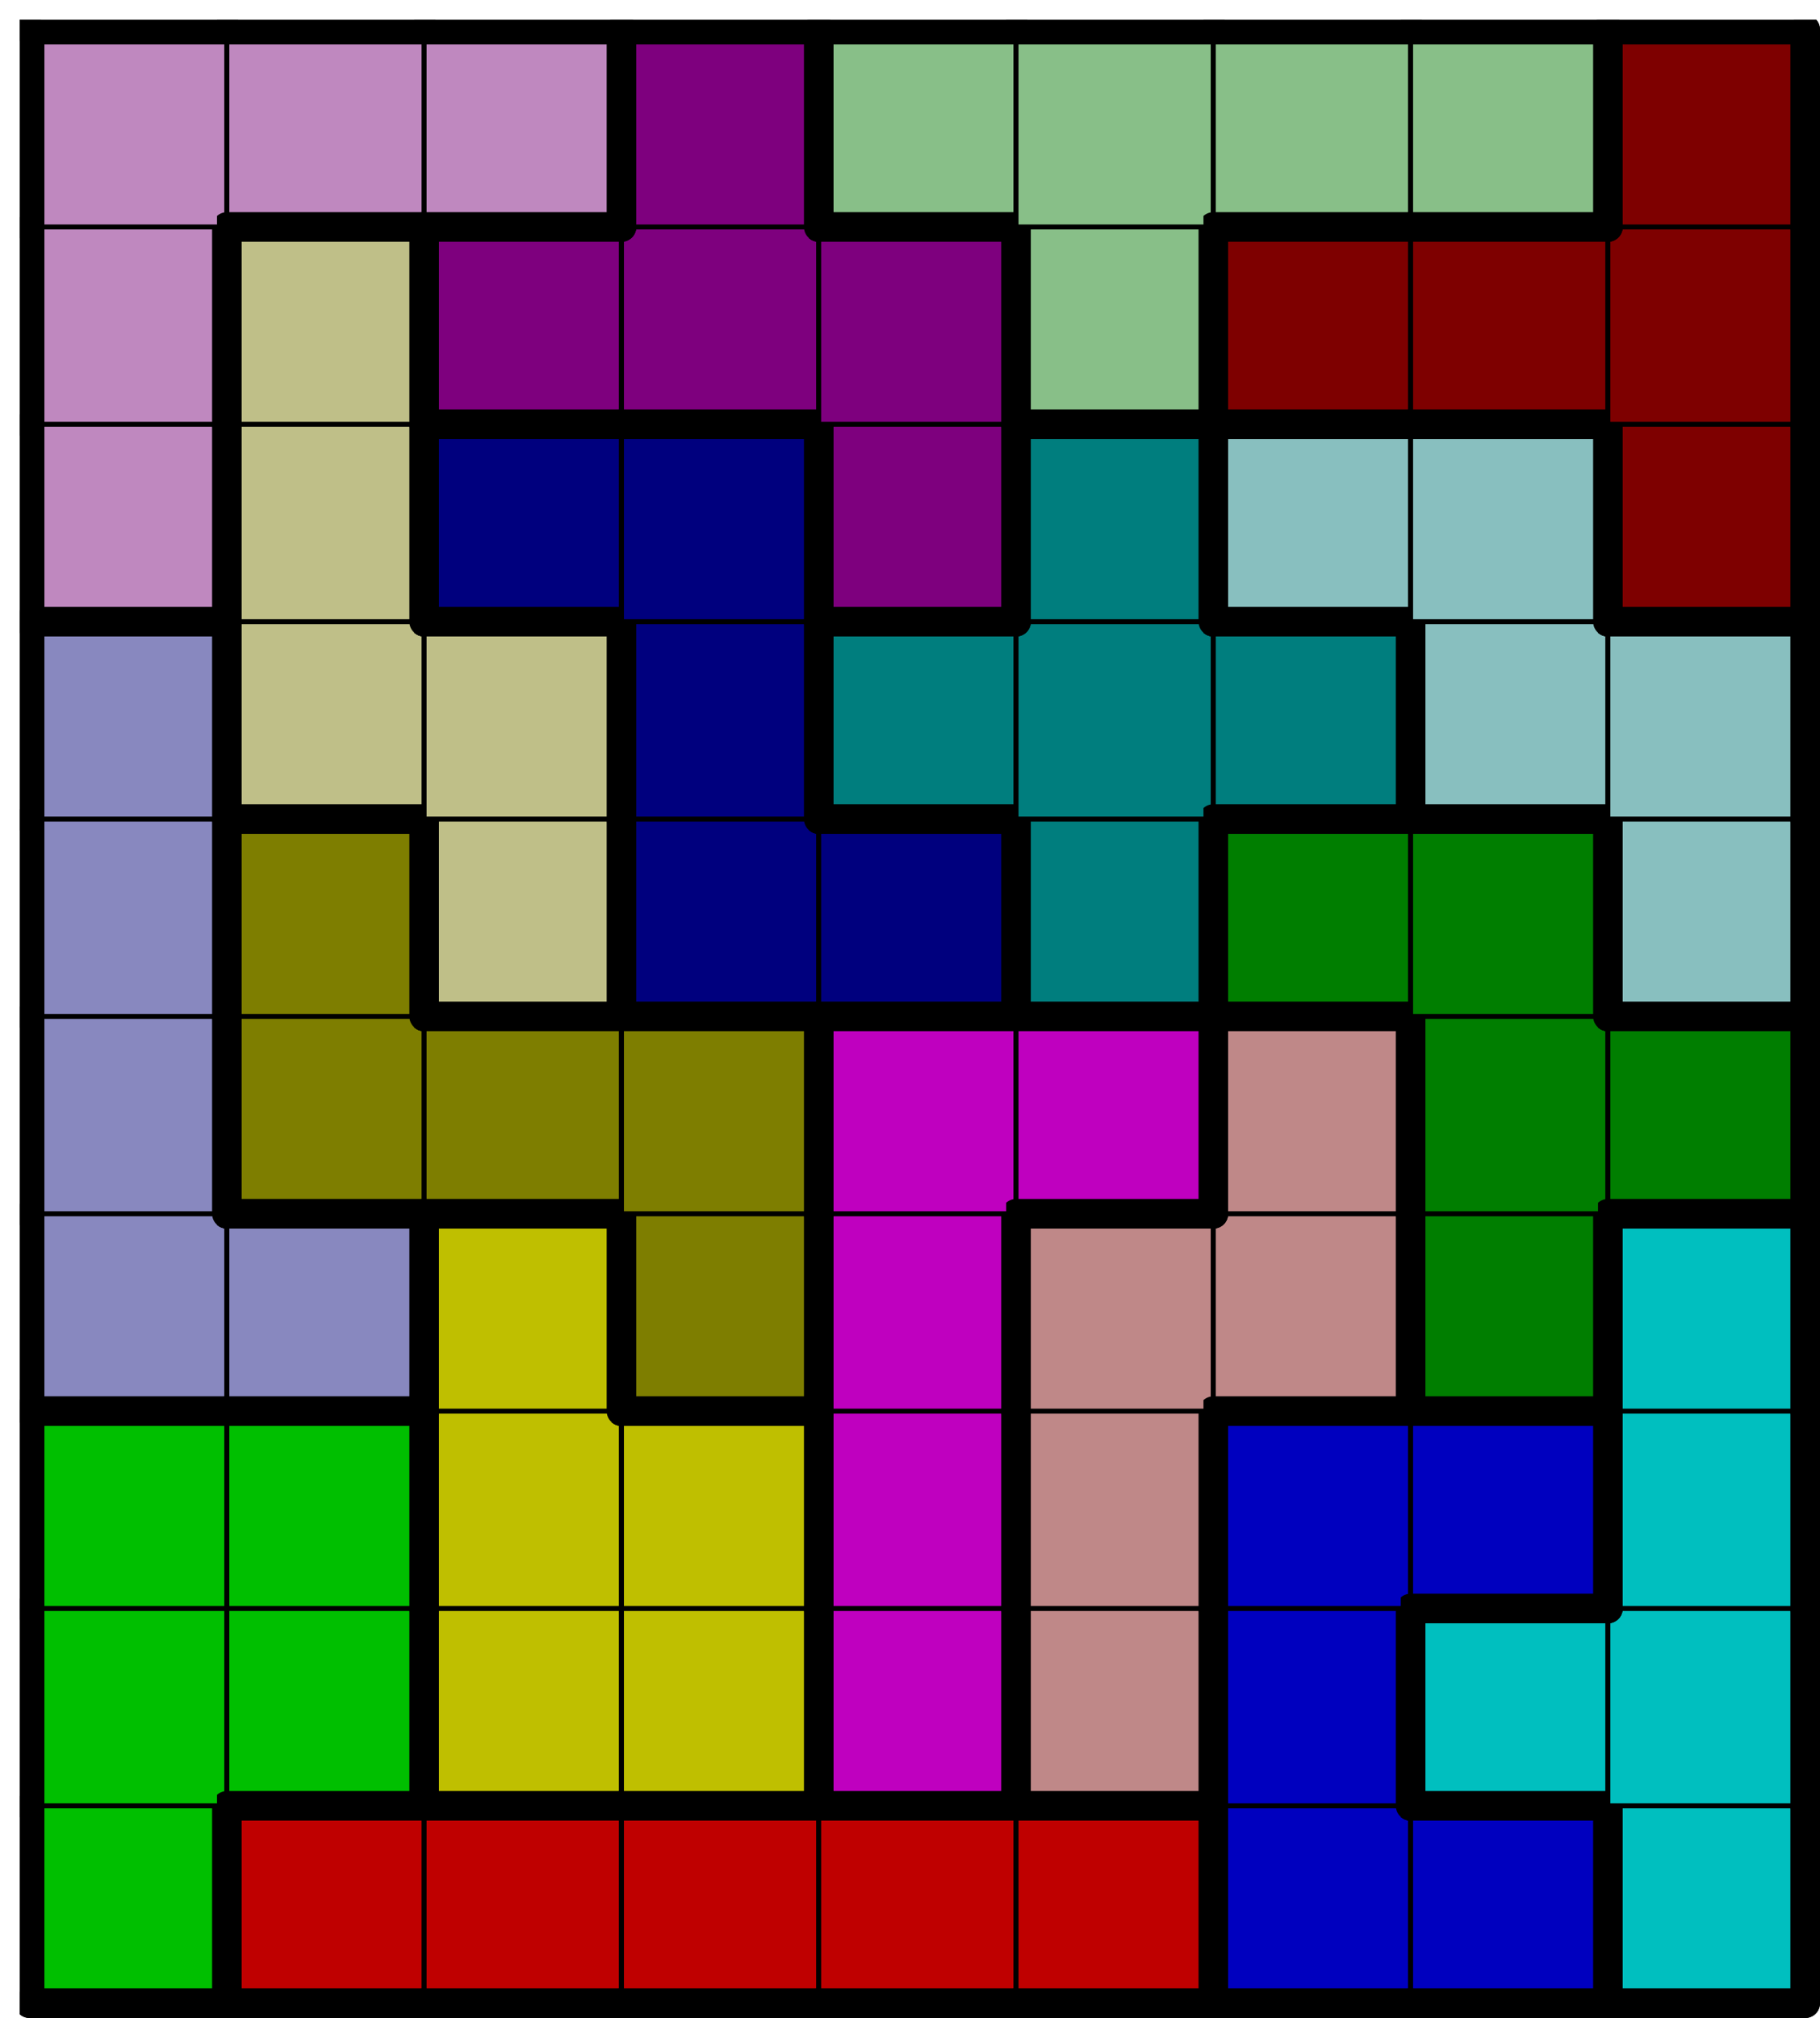
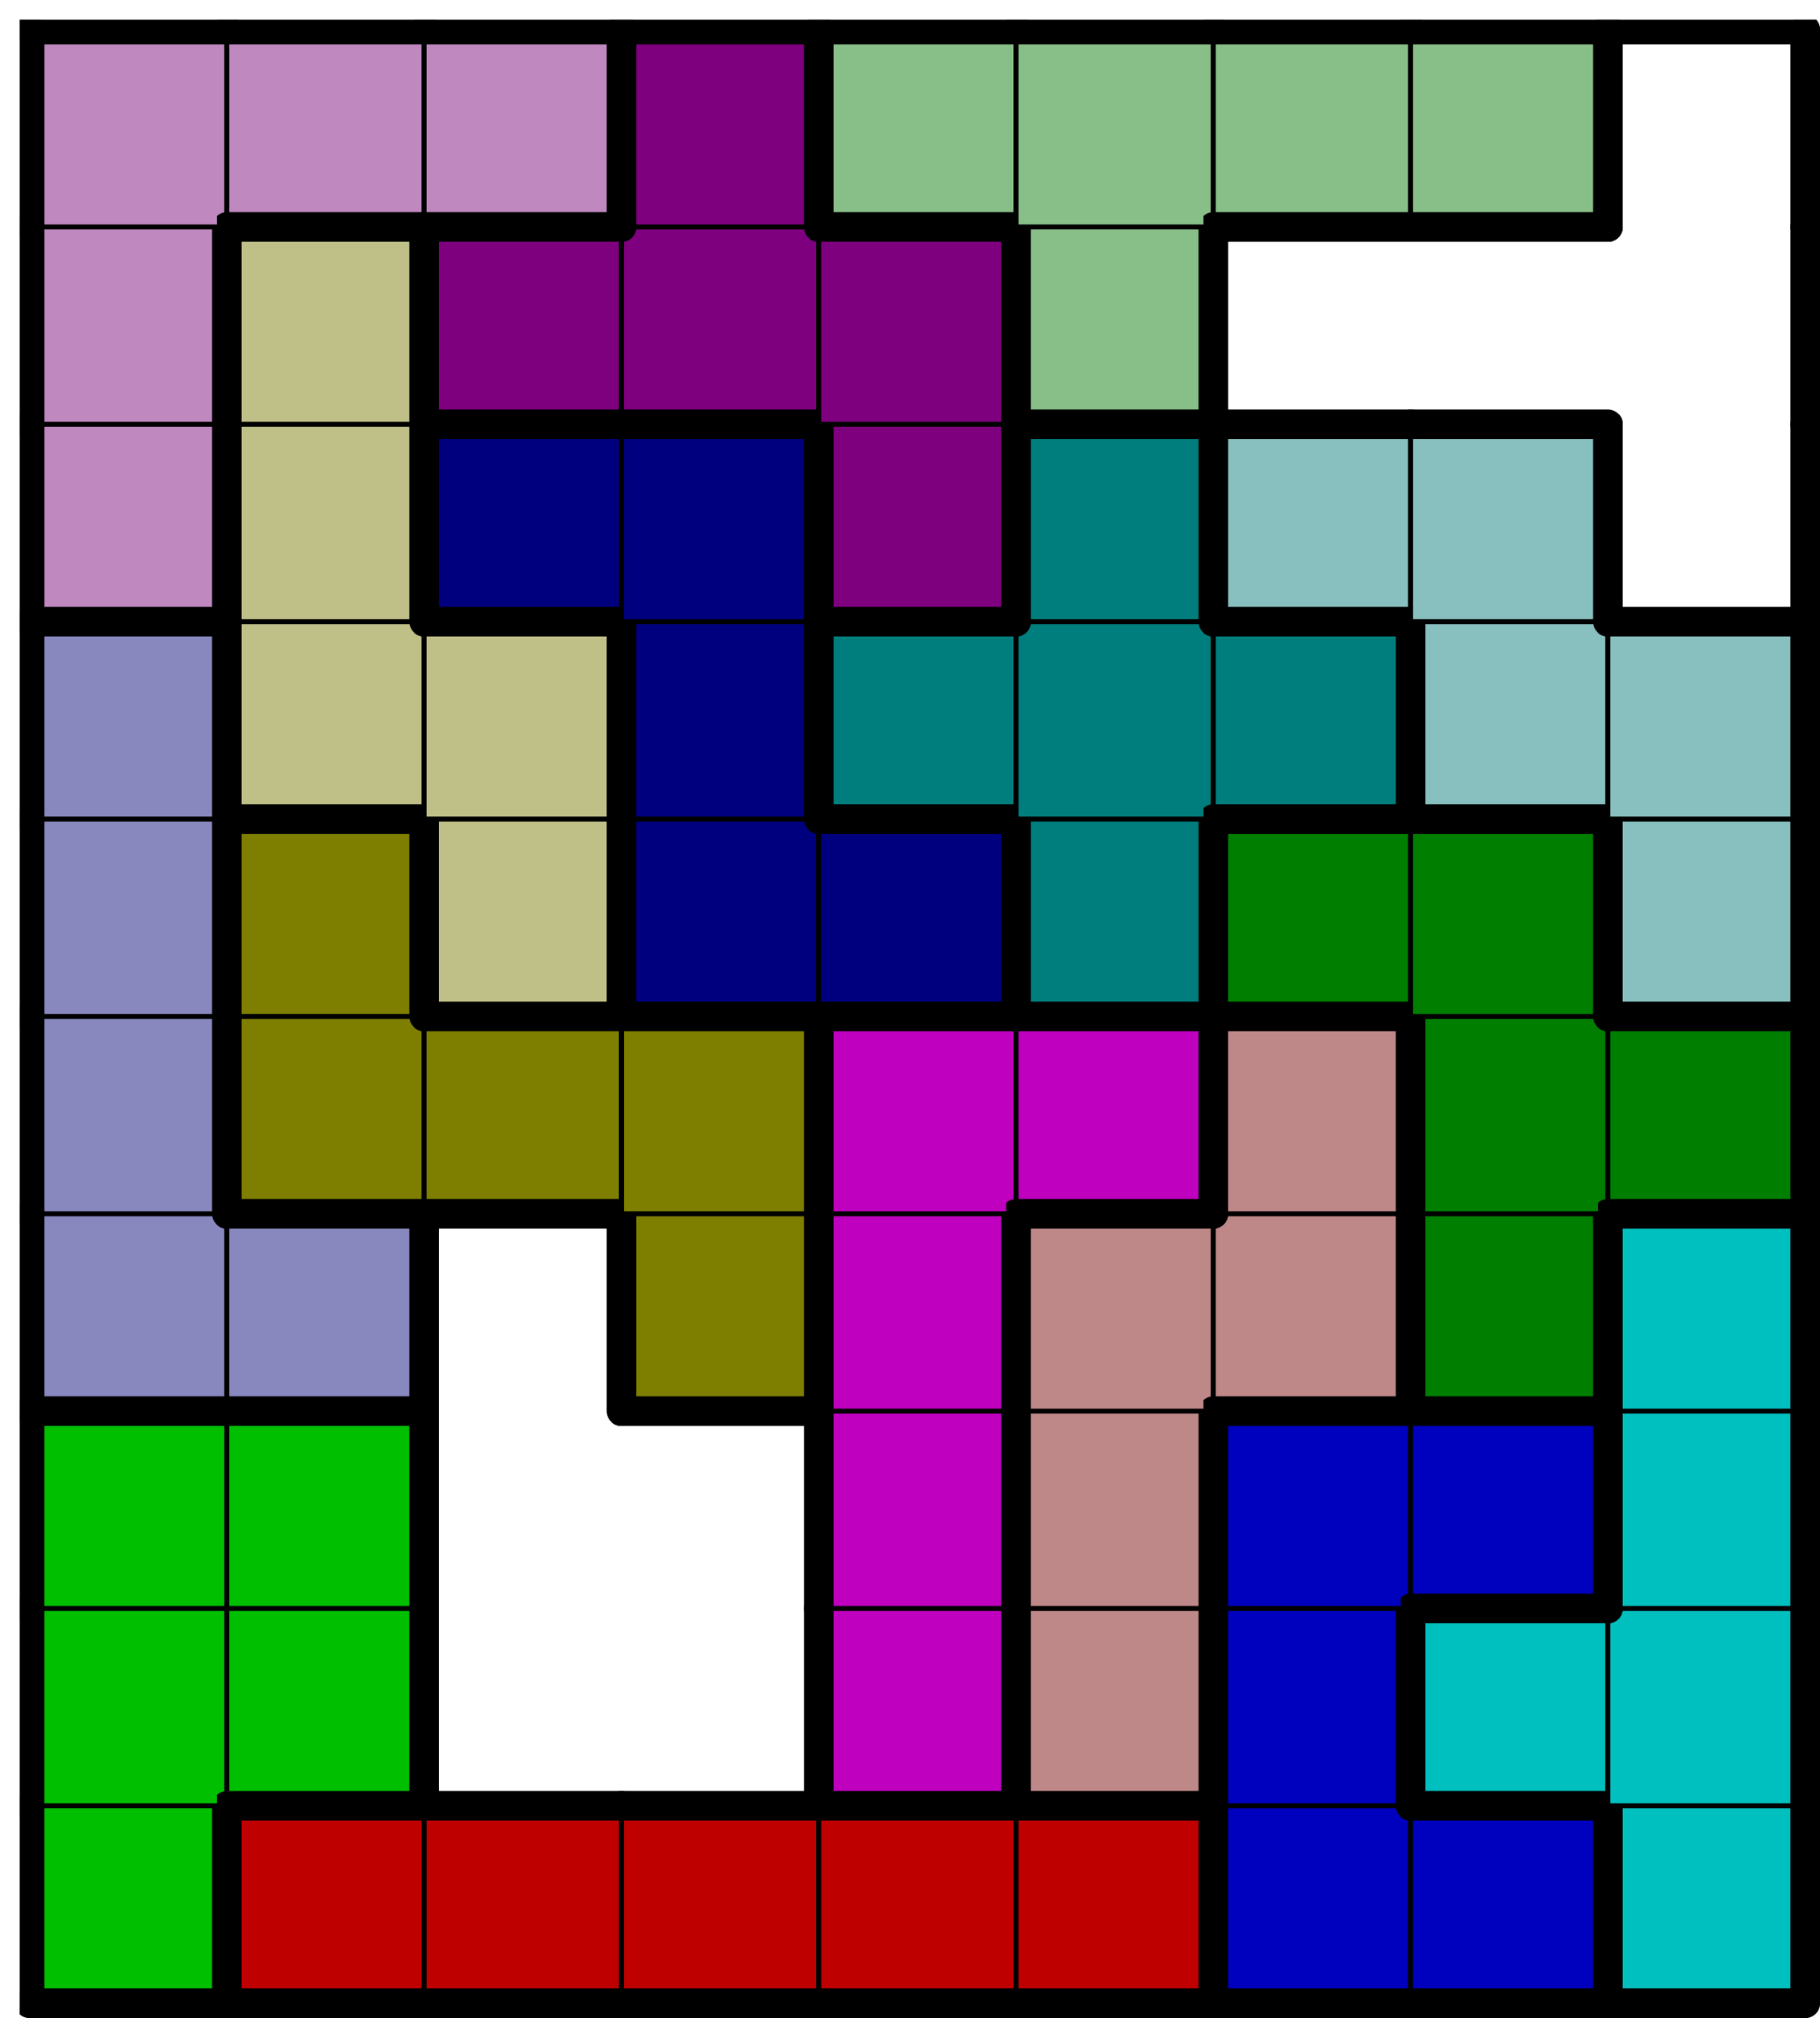
<svg xmlns="http://www.w3.org/2000/svg" xmlns:xlink="http://www.w3.org/1999/xlink" version="1.1" width="369px" height="409px">
  <symbol id="67c52f0b-de35-4e2f-9688-47d862f4ad01box_-2">
    <path d="M21 1 L1 1 L1 21 L21 21 Z" stroke="gray" stroke-width=".5" fill-opacity="0" />
  </symbol>
  <symbol id="67c52f0b-de35-4e2f-9688-47d862f4ad01line_1">
    <line x1="21" y1="1" x2="21" y2="1" style="stroke-linecap:round;stroke:black;stroke-width:3" />
  </symbol>
  <symbol id="67c52f0b-de35-4e2f-9688-47d862f4ad01line_2">
    <line x1="21" y1="1" x2="21" y2="21" style="stroke-linecap:round;stroke:black;stroke-width:3" />
  </symbol>
  <symbol id="67c52f0b-de35-4e2f-9688-47d862f4ad01line_3">
    <line x1="21" y1="21" x2="21" y2="21" style="stroke-linecap:round;stroke:black;stroke-width:3" />
  </symbol>
  <symbol id="67c52f0b-de35-4e2f-9688-47d862f4ad01line_4">
    <line x1="21" y1="21" x2="21" y2="1" style="stroke-linecap:round;stroke:black;stroke-width:3" />
  </symbol>
  <symbol id="67c52f0b-de35-4e2f-9688-47d862f4ad01line_5">
    <line x1="21" y1="1" x2="1" y2="1" style="stroke-linecap:round;stroke:black;stroke-width:3" />
  </symbol>
  <symbol id="67c52f0b-de35-4e2f-9688-47d862f4ad01line_6">
    <line x1="1" y1="1" x2="1" y2="21" style="stroke-linecap:round;stroke:black;stroke-width:3" />
  </symbol>
  <symbol id="67c52f0b-de35-4e2f-9688-47d862f4ad01line_7">
    <line x1="1" y1="21" x2="21" y2="21" style="stroke-linecap:round;stroke:black;stroke-width:3" />
  </symbol>
  <symbol id="67c52f0b-de35-4e2f-9688-47d862f4ad01line_8">
    <line x1="1" y1="1" x2="1" y2="1" style="stroke-linecap:round;stroke:black;stroke-width:3" />
  </symbol>
  <symbol id="67c52f0b-de35-4e2f-9688-47d862f4ad01line_9">
    <line x1="1" y1="1" x2="21" y2="1" style="stroke-linecap:round;stroke:black;stroke-width:3" />
  </symbol>
  <symbol id="67c52f0b-de35-4e2f-9688-47d862f4ad01box_1">
    <path d="M21 1 L1 1 L1 21 L21 21 Z" style="fill:#00BF00;stroke-width:.5;stroke:black" />
  </symbol>
  <symbol id="67c52f0b-de35-4e2f-9688-47d862f4ad01box_0">
    <path d="M21 1 L1 1 L1 21 L21 21 Z" style="fill:#BF0000;stroke-width:.5;stroke:black" />
  </symbol>
  <symbol id="67c52f0b-de35-4e2f-9688-47d862f4ad01box_2">
    <path d="M21 1 L1 1 L1 21 L21 21 Z" style="fill:#0000BF;stroke-width:.5;stroke:black" />
  </symbol>
  <symbol id="67c52f0b-de35-4e2f-9688-47d862f4ad01box_5">
    <path d="M21 1 L1 1 L1 21 L21 21 Z" style="fill:#00BFBF;stroke-width:.5;stroke:black" />
  </symbol>
  <symbol id="67c52f0b-de35-4e2f-9688-47d862f4ad01box_3">
-     <path d="M21 1 L1 1 L1 21 L21 21 Z" style="fill:#BFBF00;stroke-width:.5;stroke:black" />
-   </symbol>
+     </symbol>
  <symbol id="67c52f0b-de35-4e2f-9688-47d862f4ad01box_4">
    <path d="M21 1 L1 1 L1 21 L21 21 Z" style="fill:#BF00BF;stroke-width:.5;stroke:black" />
  </symbol>
  <symbol id="67c52f0b-de35-4e2f-9688-47d862f4ad01box_6">
    <path d="M21 1 L1 1 L1 21 L21 21 Z" style="fill:#BF8888;stroke-width:.5;stroke:black" />
  </symbol>
  <symbol id="67c52f0b-de35-4e2f-9688-47d862f4ad01box_8">
    <path d="M21 1 L1 1 L1 21 L21 21 Z" style="fill:#8888BF;stroke-width:.5;stroke:black" />
  </symbol>
  <symbol id="67c52f0b-de35-4e2f-9688-47d862f4ad01box_15">
    <path d="M21 1 L1 1 L1 21 L21 21 Z" style="fill:#7E7E00;stroke-width:.5;stroke:black" />
  </symbol>
  <symbol id="67c52f0b-de35-4e2f-9688-47d862f4ad01box_13">
    <path d="M21 1 L1 1 L1 21 L21 21 Z" style="fill:#007E00;stroke-width:.5;stroke:black" />
  </symbol>
  <symbol id="67c52f0b-de35-4e2f-9688-47d862f4ad01box_9">
    <path d="M21 1 L1 1 L1 21 L21 21 Z" style="fill:#BFBF88;stroke-width:.5;stroke:black" />
  </symbol>
  <symbol id="67c52f0b-de35-4e2f-9688-47d862f4ad01box_14">
    <path d="M21 1 L1 1 L1 21 L21 21 Z" style="fill:#00007E;stroke-width:.5;stroke:black" />
  </symbol>
  <symbol id="67c52f0b-de35-4e2f-9688-47d862f4ad01box_17">
    <path d="M21 1 L1 1 L1 21 L21 21 Z" style="fill:#007E7E;stroke-width:.5;stroke:black" />
  </symbol>
  <symbol id="67c52f0b-de35-4e2f-9688-47d862f4ad01box_11">
    <path d="M21 1 L1 1 L1 21 L21 21 Z" style="fill:#88BFBF;stroke-width:.5;stroke:black" />
  </symbol>
  <symbol id="67c52f0b-de35-4e2f-9688-47d862f4ad01box_10">
    <path d="M21 1 L1 1 L1 21 L21 21 Z" style="fill:#BF88BF;stroke-width:.5;stroke:black" />
  </symbol>
  <symbol id="67c52f0b-de35-4e2f-9688-47d862f4ad01box_16">
    <path d="M21 1 L1 1 L1 21 L21 21 Z" style="fill:#7E007E;stroke-width:.5;stroke:black" />
  </symbol>
  <symbol id="67c52f0b-de35-4e2f-9688-47d862f4ad01box_12">
-     <path d="M21 1 L1 1 L1 21 L21 21 Z" style="fill:#7E0000;stroke-width:.5;stroke:black" />
-   </symbol>
+     </symbol>
  <symbol id="67c52f0b-de35-4e2f-9688-47d862f4ad01box_7">
    <path d="M21 1 L1 1 L1 21 L21 21 Z" style="fill:#88BF88;stroke-width:.5;stroke:black" />
  </symbol>
  <g transform="scale(2.0) translate(2,2) ">
    <use x="0" y="180" xlink:href="#origin" />
    <use x="0" y="180" xlink:href="#67c52f0b-de35-4e2f-9688-47d862f4ad01box_1" />
    <use x="0" y="180" xlink:href="#67c52f0b-de35-4e2f-9688-47d862f4ad01line_4" />
    <use x="0" y="180" xlink:href="#67c52f0b-de35-4e2f-9688-47d862f4ad01line_6" />
    <use x="0" y="180" xlink:href="#67c52f0b-de35-4e2f-9688-47d862f4ad01line_7" />
    <use x="20" y="180" xlink:href="#67c52f0b-de35-4e2f-9688-47d862f4ad01box_0" />
    <use x="20" y="180" xlink:href="#67c52f0b-de35-4e2f-9688-47d862f4ad01line_5" />
    <use x="20" y="180" xlink:href="#67c52f0b-de35-4e2f-9688-47d862f4ad01line_6" />
    <use x="20" y="180" xlink:href="#67c52f0b-de35-4e2f-9688-47d862f4ad01line_7" />
    <use x="40" y="180" xlink:href="#67c52f0b-de35-4e2f-9688-47d862f4ad01box_0" />
    <use x="40" y="180" xlink:href="#67c52f0b-de35-4e2f-9688-47d862f4ad01line_5" />
    <use x="40" y="180" xlink:href="#67c52f0b-de35-4e2f-9688-47d862f4ad01line_7" />
    <use x="60" y="180" xlink:href="#67c52f0b-de35-4e2f-9688-47d862f4ad01box_0" />
    <use x="60" y="180" xlink:href="#67c52f0b-de35-4e2f-9688-47d862f4ad01line_5" />
    <use x="60" y="180" xlink:href="#67c52f0b-de35-4e2f-9688-47d862f4ad01line_7" />
    <use x="80" y="180" xlink:href="#67c52f0b-de35-4e2f-9688-47d862f4ad01box_0" />
    <use x="80" y="180" xlink:href="#67c52f0b-de35-4e2f-9688-47d862f4ad01line_5" />
    <use x="80" y="180" xlink:href="#67c52f0b-de35-4e2f-9688-47d862f4ad01line_7" />
    <use x="100" y="180" xlink:href="#67c52f0b-de35-4e2f-9688-47d862f4ad01box_0" />
    <use x="100" y="180" xlink:href="#67c52f0b-de35-4e2f-9688-47d862f4ad01line_4" />
    <use x="100" y="180" xlink:href="#67c52f0b-de35-4e2f-9688-47d862f4ad01line_5" />
    <use x="100" y="180" xlink:href="#67c52f0b-de35-4e2f-9688-47d862f4ad01line_7" />
    <use x="120" y="180" xlink:href="#67c52f0b-de35-4e2f-9688-47d862f4ad01box_2" />
    <use x="120" y="180" xlink:href="#67c52f0b-de35-4e2f-9688-47d862f4ad01line_6" />
    <use x="120" y="180" xlink:href="#67c52f0b-de35-4e2f-9688-47d862f4ad01line_7" />
    <use x="140" y="180" xlink:href="#67c52f0b-de35-4e2f-9688-47d862f4ad01box_2" />
    <use x="140" y="180" xlink:href="#67c52f0b-de35-4e2f-9688-47d862f4ad01line_4" />
    <use x="140" y="180" xlink:href="#67c52f0b-de35-4e2f-9688-47d862f4ad01line_5" />
    <use x="140" y="180" xlink:href="#67c52f0b-de35-4e2f-9688-47d862f4ad01line_7" />
    <use x="160" y="180" xlink:href="#67c52f0b-de35-4e2f-9688-47d862f4ad01box_5" />
    <use x="160" y="180" xlink:href="#67c52f0b-de35-4e2f-9688-47d862f4ad01line_4" />
    <use x="160" y="180" xlink:href="#67c52f0b-de35-4e2f-9688-47d862f4ad01line_6" />
    <use x="160" y="180" xlink:href="#67c52f0b-de35-4e2f-9688-47d862f4ad01line_7" />
    <use x="0" y="160" xlink:href="#67c52f0b-de35-4e2f-9688-47d862f4ad01box_1" />
    <use x="0" y="160" xlink:href="#67c52f0b-de35-4e2f-9688-47d862f4ad01line_6" />
    <use x="20" y="160" xlink:href="#67c52f0b-de35-4e2f-9688-47d862f4ad01box_1" />
    <use x="20" y="160" xlink:href="#67c52f0b-de35-4e2f-9688-47d862f4ad01line_4" />
    <use x="20" y="160" xlink:href="#67c52f0b-de35-4e2f-9688-47d862f4ad01line_7" />
    <use x="40" y="160" xlink:href="#67c52f0b-de35-4e2f-9688-47d862f4ad01box_3" />
    <use x="40" y="160" xlink:href="#67c52f0b-de35-4e2f-9688-47d862f4ad01line_6" />
    <use x="40" y="160" xlink:href="#67c52f0b-de35-4e2f-9688-47d862f4ad01line_7" />
    <use x="60" y="160" xlink:href="#67c52f0b-de35-4e2f-9688-47d862f4ad01box_3" />
    <use x="60" y="160" xlink:href="#67c52f0b-de35-4e2f-9688-47d862f4ad01line_4" />
    <use x="60" y="160" xlink:href="#67c52f0b-de35-4e2f-9688-47d862f4ad01line_7" />
    <use x="80" y="160" xlink:href="#67c52f0b-de35-4e2f-9688-47d862f4ad01box_4" />
    <use x="80" y="160" xlink:href="#67c52f0b-de35-4e2f-9688-47d862f4ad01line_4" />
    <use x="80" y="160" xlink:href="#67c52f0b-de35-4e2f-9688-47d862f4ad01line_6" />
    <use x="80" y="160" xlink:href="#67c52f0b-de35-4e2f-9688-47d862f4ad01line_7" />
    <use x="100" y="160" xlink:href="#67c52f0b-de35-4e2f-9688-47d862f4ad01box_6" />
    <use x="100" y="160" xlink:href="#67c52f0b-de35-4e2f-9688-47d862f4ad01line_4" />
    <use x="100" y="160" xlink:href="#67c52f0b-de35-4e2f-9688-47d862f4ad01line_6" />
    <use x="100" y="160" xlink:href="#67c52f0b-de35-4e2f-9688-47d862f4ad01line_7" />
    <use x="120" y="160" xlink:href="#67c52f0b-de35-4e2f-9688-47d862f4ad01box_2" />
    <use x="120" y="160" xlink:href="#67c52f0b-de35-4e2f-9688-47d862f4ad01line_4" />
    <use x="120" y="160" xlink:href="#67c52f0b-de35-4e2f-9688-47d862f4ad01line_6" />
    <use x="140" y="160" xlink:href="#67c52f0b-de35-4e2f-9688-47d862f4ad01box_5" />
    <use x="140" y="160" xlink:href="#67c52f0b-de35-4e2f-9688-47d862f4ad01line_5" />
    <use x="140" y="160" xlink:href="#67c52f0b-de35-4e2f-9688-47d862f4ad01line_6" />
    <use x="140" y="160" xlink:href="#67c52f0b-de35-4e2f-9688-47d862f4ad01line_7" />
    <use x="160" y="160" xlink:href="#67c52f0b-de35-4e2f-9688-47d862f4ad01box_5" />
    <use x="160" y="160" xlink:href="#67c52f0b-de35-4e2f-9688-47d862f4ad01line_4" />
    <use x="0" y="140" xlink:href="#67c52f0b-de35-4e2f-9688-47d862f4ad01box_1" />
    <use x="0" y="140" xlink:href="#67c52f0b-de35-4e2f-9688-47d862f4ad01line_5" />
    <use x="0" y="140" xlink:href="#67c52f0b-de35-4e2f-9688-47d862f4ad01line_6" />
    <use x="20" y="140" xlink:href="#67c52f0b-de35-4e2f-9688-47d862f4ad01box_1" />
    <use x="20" y="140" xlink:href="#67c52f0b-de35-4e2f-9688-47d862f4ad01line_4" />
    <use x="20" y="140" xlink:href="#67c52f0b-de35-4e2f-9688-47d862f4ad01line_5" />
    <use x="40" y="140" xlink:href="#67c52f0b-de35-4e2f-9688-47d862f4ad01box_3" />
    <use x="40" y="140" xlink:href="#67c52f0b-de35-4e2f-9688-47d862f4ad01line_6" />
    <use x="60" y="140" xlink:href="#67c52f0b-de35-4e2f-9688-47d862f4ad01box_3" />
    <use x="60" y="140" xlink:href="#67c52f0b-de35-4e2f-9688-47d862f4ad01line_4" />
    <use x="60" y="140" xlink:href="#67c52f0b-de35-4e2f-9688-47d862f4ad01line_5" />
    <use x="80" y="140" xlink:href="#67c52f0b-de35-4e2f-9688-47d862f4ad01box_4" />
    <use x="80" y="140" xlink:href="#67c52f0b-de35-4e2f-9688-47d862f4ad01line_4" />
    <use x="80" y="140" xlink:href="#67c52f0b-de35-4e2f-9688-47d862f4ad01line_6" />
    <use x="100" y="140" xlink:href="#67c52f0b-de35-4e2f-9688-47d862f4ad01box_6" />
    <use x="100" y="140" xlink:href="#67c52f0b-de35-4e2f-9688-47d862f4ad01line_4" />
    <use x="100" y="140" xlink:href="#67c52f0b-de35-4e2f-9688-47d862f4ad01line_6" />
    <use x="120" y="140" xlink:href="#67c52f0b-de35-4e2f-9688-47d862f4ad01box_2" />
    <use x="120" y="140" xlink:href="#67c52f0b-de35-4e2f-9688-47d862f4ad01line_5" />
    <use x="120" y="140" xlink:href="#67c52f0b-de35-4e2f-9688-47d862f4ad01line_6" />
    <use x="140" y="140" xlink:href="#67c52f0b-de35-4e2f-9688-47d862f4ad01box_2" />
    <use x="140" y="140" xlink:href="#67c52f0b-de35-4e2f-9688-47d862f4ad01line_4" />
    <use x="140" y="140" xlink:href="#67c52f0b-de35-4e2f-9688-47d862f4ad01line_5" />
    <use x="140" y="140" xlink:href="#67c52f0b-de35-4e2f-9688-47d862f4ad01line_7" />
    <use x="160" y="140" xlink:href="#67c52f0b-de35-4e2f-9688-47d862f4ad01box_5" />
    <use x="160" y="140" xlink:href="#67c52f0b-de35-4e2f-9688-47d862f4ad01line_4" />
    <use x="160" y="140" xlink:href="#67c52f0b-de35-4e2f-9688-47d862f4ad01line_6" />
    <use x="0" y="120" xlink:href="#67c52f0b-de35-4e2f-9688-47d862f4ad01box_8" />
    <use x="0" y="120" xlink:href="#67c52f0b-de35-4e2f-9688-47d862f4ad01line_6" />
    <use x="0" y="120" xlink:href="#67c52f0b-de35-4e2f-9688-47d862f4ad01line_7" />
    <use x="20" y="120" xlink:href="#67c52f0b-de35-4e2f-9688-47d862f4ad01box_8" />
    <use x="20" y="120" xlink:href="#67c52f0b-de35-4e2f-9688-47d862f4ad01line_4" />
    <use x="20" y="120" xlink:href="#67c52f0b-de35-4e2f-9688-47d862f4ad01line_5" />
    <use x="20" y="120" xlink:href="#67c52f0b-de35-4e2f-9688-47d862f4ad01line_7" />
    <use x="40" y="120" xlink:href="#67c52f0b-de35-4e2f-9688-47d862f4ad01box_3" />
    <use x="40" y="120" xlink:href="#67c52f0b-de35-4e2f-9688-47d862f4ad01line_4" />
    <use x="40" y="120" xlink:href="#67c52f0b-de35-4e2f-9688-47d862f4ad01line_5" />
    <use x="40" y="120" xlink:href="#67c52f0b-de35-4e2f-9688-47d862f4ad01line_6" />
    <use x="60" y="120" xlink:href="#67c52f0b-de35-4e2f-9688-47d862f4ad01box_15" />
    <use x="60" y="120" xlink:href="#67c52f0b-de35-4e2f-9688-47d862f4ad01line_4" />
    <use x="60" y="120" xlink:href="#67c52f0b-de35-4e2f-9688-47d862f4ad01line_6" />
    <use x="60" y="120" xlink:href="#67c52f0b-de35-4e2f-9688-47d862f4ad01line_7" />
    <use x="80" y="120" xlink:href="#67c52f0b-de35-4e2f-9688-47d862f4ad01box_4" />
    <use x="80" y="120" xlink:href="#67c52f0b-de35-4e2f-9688-47d862f4ad01line_4" />
    <use x="80" y="120" xlink:href="#67c52f0b-de35-4e2f-9688-47d862f4ad01line_6" />
    <use x="100" y="120" xlink:href="#67c52f0b-de35-4e2f-9688-47d862f4ad01box_6" />
    <use x="100" y="120" xlink:href="#67c52f0b-de35-4e2f-9688-47d862f4ad01line_5" />
    <use x="100" y="120" xlink:href="#67c52f0b-de35-4e2f-9688-47d862f4ad01line_6" />
    <use x="120" y="120" xlink:href="#67c52f0b-de35-4e2f-9688-47d862f4ad01box_6" />
    <use x="120" y="120" xlink:href="#67c52f0b-de35-4e2f-9688-47d862f4ad01line_4" />
    <use x="120" y="120" xlink:href="#67c52f0b-de35-4e2f-9688-47d862f4ad01line_7" />
    <use x="140" y="120" xlink:href="#67c52f0b-de35-4e2f-9688-47d862f4ad01box_13" />
    <use x="140" y="120" xlink:href="#67c52f0b-de35-4e2f-9688-47d862f4ad01line_4" />
    <use x="140" y="120" xlink:href="#67c52f0b-de35-4e2f-9688-47d862f4ad01line_6" />
    <use x="140" y="120" xlink:href="#67c52f0b-de35-4e2f-9688-47d862f4ad01line_7" />
    <use x="160" y="120" xlink:href="#67c52f0b-de35-4e2f-9688-47d862f4ad01box_5" />
    <use x="160" y="120" xlink:href="#67c52f0b-de35-4e2f-9688-47d862f4ad01line_4" />
    <use x="160" y="120" xlink:href="#67c52f0b-de35-4e2f-9688-47d862f4ad01line_5" />
    <use x="160" y="120" xlink:href="#67c52f0b-de35-4e2f-9688-47d862f4ad01line_6" />
    <use x="0" y="100" xlink:href="#67c52f0b-de35-4e2f-9688-47d862f4ad01box_8" />
    <use x="0" y="100" xlink:href="#67c52f0b-de35-4e2f-9688-47d862f4ad01line_4" />
    <use x="0" y="100" xlink:href="#67c52f0b-de35-4e2f-9688-47d862f4ad01line_6" />
    <use x="20" y="100" xlink:href="#67c52f0b-de35-4e2f-9688-47d862f4ad01box_15" />
    <use x="20" y="100" xlink:href="#67c52f0b-de35-4e2f-9688-47d862f4ad01line_6" />
    <use x="20" y="100" xlink:href="#67c52f0b-de35-4e2f-9688-47d862f4ad01line_7" />
    <use x="40" y="100" xlink:href="#67c52f0b-de35-4e2f-9688-47d862f4ad01box_15" />
    <use x="40" y="100" xlink:href="#67c52f0b-de35-4e2f-9688-47d862f4ad01line_5" />
    <use x="40" y="100" xlink:href="#67c52f0b-de35-4e2f-9688-47d862f4ad01line_7" />
    <use x="60" y="100" xlink:href="#67c52f0b-de35-4e2f-9688-47d862f4ad01box_15" />
    <use x="60" y="100" xlink:href="#67c52f0b-de35-4e2f-9688-47d862f4ad01line_4" />
    <use x="60" y="100" xlink:href="#67c52f0b-de35-4e2f-9688-47d862f4ad01line_5" />
    <use x="80" y="100" xlink:href="#67c52f0b-de35-4e2f-9688-47d862f4ad01box_4" />
    <use x="80" y="100" xlink:href="#67c52f0b-de35-4e2f-9688-47d862f4ad01line_5" />
    <use x="80" y="100" xlink:href="#67c52f0b-de35-4e2f-9688-47d862f4ad01line_6" />
    <use x="100" y="100" xlink:href="#67c52f0b-de35-4e2f-9688-47d862f4ad01box_4" />
    <use x="100" y="100" xlink:href="#67c52f0b-de35-4e2f-9688-47d862f4ad01line_4" />
    <use x="100" y="100" xlink:href="#67c52f0b-de35-4e2f-9688-47d862f4ad01line_5" />
    <use x="100" y="100" xlink:href="#67c52f0b-de35-4e2f-9688-47d862f4ad01line_7" />
    <use x="120" y="100" xlink:href="#67c52f0b-de35-4e2f-9688-47d862f4ad01box_6" />
    <use x="120" y="100" xlink:href="#67c52f0b-de35-4e2f-9688-47d862f4ad01line_4" />
    <use x="120" y="100" xlink:href="#67c52f0b-de35-4e2f-9688-47d862f4ad01line_5" />
    <use x="120" y="100" xlink:href="#67c52f0b-de35-4e2f-9688-47d862f4ad01line_6" />
    <use x="140" y="100" xlink:href="#67c52f0b-de35-4e2f-9688-47d862f4ad01box_13" />
    <use x="140" y="100" xlink:href="#67c52f0b-de35-4e2f-9688-47d862f4ad01line_6" />
    <use x="160" y="100" xlink:href="#67c52f0b-de35-4e2f-9688-47d862f4ad01box_13" />
    <use x="160" y="100" xlink:href="#67c52f0b-de35-4e2f-9688-47d862f4ad01line_4" />
    <use x="160" y="100" xlink:href="#67c52f0b-de35-4e2f-9688-47d862f4ad01line_5" />
    <use x="160" y="100" xlink:href="#67c52f0b-de35-4e2f-9688-47d862f4ad01line_7" />
    <use x="0" y="80" xlink:href="#67c52f0b-de35-4e2f-9688-47d862f4ad01box_8" />
    <use x="0" y="80" xlink:href="#67c52f0b-de35-4e2f-9688-47d862f4ad01line_4" />
    <use x="0" y="80" xlink:href="#67c52f0b-de35-4e2f-9688-47d862f4ad01line_6" />
    <use x="20" y="80" xlink:href="#67c52f0b-de35-4e2f-9688-47d862f4ad01box_15" />
    <use x="20" y="80" xlink:href="#67c52f0b-de35-4e2f-9688-47d862f4ad01line_4" />
    <use x="20" y="80" xlink:href="#67c52f0b-de35-4e2f-9688-47d862f4ad01line_5" />
    <use x="20" y="80" xlink:href="#67c52f0b-de35-4e2f-9688-47d862f4ad01line_6" />
    <use x="40" y="80" xlink:href="#67c52f0b-de35-4e2f-9688-47d862f4ad01box_9" />
    <use x="40" y="80" xlink:href="#67c52f0b-de35-4e2f-9688-47d862f4ad01line_4" />
    <use x="40" y="80" xlink:href="#67c52f0b-de35-4e2f-9688-47d862f4ad01line_6" />
    <use x="40" y="80" xlink:href="#67c52f0b-de35-4e2f-9688-47d862f4ad01line_7" />
    <use x="60" y="80" xlink:href="#67c52f0b-de35-4e2f-9688-47d862f4ad01box_14" />
    <use x="60" y="80" xlink:href="#67c52f0b-de35-4e2f-9688-47d862f4ad01line_6" />
    <use x="60" y="80" xlink:href="#67c52f0b-de35-4e2f-9688-47d862f4ad01line_7" />
    <use x="80" y="80" xlink:href="#67c52f0b-de35-4e2f-9688-47d862f4ad01box_14" />
    <use x="80" y="80" xlink:href="#67c52f0b-de35-4e2f-9688-47d862f4ad01line_4" />
    <use x="80" y="80" xlink:href="#67c52f0b-de35-4e2f-9688-47d862f4ad01line_5" />
    <use x="80" y="80" xlink:href="#67c52f0b-de35-4e2f-9688-47d862f4ad01line_7" />
    <use x="100" y="80" xlink:href="#67c52f0b-de35-4e2f-9688-47d862f4ad01box_17" />
    <use x="100" y="80" xlink:href="#67c52f0b-de35-4e2f-9688-47d862f4ad01line_4" />
    <use x="100" y="80" xlink:href="#67c52f0b-de35-4e2f-9688-47d862f4ad01line_6" />
    <use x="100" y="80" xlink:href="#67c52f0b-de35-4e2f-9688-47d862f4ad01line_7" />
    <use x="120" y="80" xlink:href="#67c52f0b-de35-4e2f-9688-47d862f4ad01box_13" />
    <use x="120" y="80" xlink:href="#67c52f0b-de35-4e2f-9688-47d862f4ad01line_5" />
    <use x="120" y="80" xlink:href="#67c52f0b-de35-4e2f-9688-47d862f4ad01line_6" />
    <use x="120" y="80" xlink:href="#67c52f0b-de35-4e2f-9688-47d862f4ad01line_7" />
    <use x="140" y="80" xlink:href="#67c52f0b-de35-4e2f-9688-47d862f4ad01box_13" />
    <use x="140" y="80" xlink:href="#67c52f0b-de35-4e2f-9688-47d862f4ad01line_4" />
    <use x="140" y="80" xlink:href="#67c52f0b-de35-4e2f-9688-47d862f4ad01line_5" />
    <use x="160" y="80" xlink:href="#67c52f0b-de35-4e2f-9688-47d862f4ad01box_11" />
    <use x="160" y="80" xlink:href="#67c52f0b-de35-4e2f-9688-47d862f4ad01line_4" />
    <use x="160" y="80" xlink:href="#67c52f0b-de35-4e2f-9688-47d862f4ad01line_6" />
    <use x="160" y="80" xlink:href="#67c52f0b-de35-4e2f-9688-47d862f4ad01line_7" />
    <use x="0" y="60" xlink:href="#67c52f0b-de35-4e2f-9688-47d862f4ad01box_8" />
    <use x="0" y="60" xlink:href="#67c52f0b-de35-4e2f-9688-47d862f4ad01line_4" />
    <use x="0" y="60" xlink:href="#67c52f0b-de35-4e2f-9688-47d862f4ad01line_5" />
    <use x="0" y="60" xlink:href="#67c52f0b-de35-4e2f-9688-47d862f4ad01line_6" />
    <use x="20" y="60" xlink:href="#67c52f0b-de35-4e2f-9688-47d862f4ad01box_9" />
    <use x="20" y="60" xlink:href="#67c52f0b-de35-4e2f-9688-47d862f4ad01line_6" />
    <use x="20" y="60" xlink:href="#67c52f0b-de35-4e2f-9688-47d862f4ad01line_7" />
    <use x="40" y="60" xlink:href="#67c52f0b-de35-4e2f-9688-47d862f4ad01box_9" />
    <use x="40" y="60" xlink:href="#67c52f0b-de35-4e2f-9688-47d862f4ad01line_4" />
    <use x="40" y="60" xlink:href="#67c52f0b-de35-4e2f-9688-47d862f4ad01line_5" />
    <use x="60" y="60" xlink:href="#67c52f0b-de35-4e2f-9688-47d862f4ad01box_14" />
    <use x="60" y="60" xlink:href="#67c52f0b-de35-4e2f-9688-47d862f4ad01line_4" />
    <use x="60" y="60" xlink:href="#67c52f0b-de35-4e2f-9688-47d862f4ad01line_6" />
    <use x="80" y="60" xlink:href="#67c52f0b-de35-4e2f-9688-47d862f4ad01box_17" />
    <use x="80" y="60" xlink:href="#67c52f0b-de35-4e2f-9688-47d862f4ad01line_5" />
    <use x="80" y="60" xlink:href="#67c52f0b-de35-4e2f-9688-47d862f4ad01line_6" />
    <use x="80" y="60" xlink:href="#67c52f0b-de35-4e2f-9688-47d862f4ad01line_7" />
    <use x="100" y="60" xlink:href="#67c52f0b-de35-4e2f-9688-47d862f4ad01box_17" />
    <use x="120" y="60" xlink:href="#67c52f0b-de35-4e2f-9688-47d862f4ad01box_17" />
    <use x="120" y="60" xlink:href="#67c52f0b-de35-4e2f-9688-47d862f4ad01line_4" />
    <use x="120" y="60" xlink:href="#67c52f0b-de35-4e2f-9688-47d862f4ad01line_5" />
    <use x="120" y="60" xlink:href="#67c52f0b-de35-4e2f-9688-47d862f4ad01line_7" />
    <use x="140" y="60" xlink:href="#67c52f0b-de35-4e2f-9688-47d862f4ad01box_11" />
    <use x="140" y="60" xlink:href="#67c52f0b-de35-4e2f-9688-47d862f4ad01line_6" />
    <use x="140" y="60" xlink:href="#67c52f0b-de35-4e2f-9688-47d862f4ad01line_7" />
    <use x="160" y="60" xlink:href="#67c52f0b-de35-4e2f-9688-47d862f4ad01box_11" />
    <use x="160" y="60" xlink:href="#67c52f0b-de35-4e2f-9688-47d862f4ad01line_4" />
    <use x="160" y="60" xlink:href="#67c52f0b-de35-4e2f-9688-47d862f4ad01line_5" />
    <use x="0" y="40" xlink:href="#67c52f0b-de35-4e2f-9688-47d862f4ad01box_10" />
    <use x="0" y="40" xlink:href="#67c52f0b-de35-4e2f-9688-47d862f4ad01line_4" />
    <use x="0" y="40" xlink:href="#67c52f0b-de35-4e2f-9688-47d862f4ad01line_6" />
    <use x="0" y="40" xlink:href="#67c52f0b-de35-4e2f-9688-47d862f4ad01line_7" />
    <use x="20" y="40" xlink:href="#67c52f0b-de35-4e2f-9688-47d862f4ad01box_9" />
    <use x="20" y="40" xlink:href="#67c52f0b-de35-4e2f-9688-47d862f4ad01line_4" />
    <use x="20" y="40" xlink:href="#67c52f0b-de35-4e2f-9688-47d862f4ad01line_6" />
    <use x="40" y="40" xlink:href="#67c52f0b-de35-4e2f-9688-47d862f4ad01box_14" />
    <use x="40" y="40" xlink:href="#67c52f0b-de35-4e2f-9688-47d862f4ad01line_5" />
    <use x="40" y="40" xlink:href="#67c52f0b-de35-4e2f-9688-47d862f4ad01line_6" />
    <use x="40" y="40" xlink:href="#67c52f0b-de35-4e2f-9688-47d862f4ad01line_7" />
    <use x="60" y="40" xlink:href="#67c52f0b-de35-4e2f-9688-47d862f4ad01box_14" />
    <use x="60" y="40" xlink:href="#67c52f0b-de35-4e2f-9688-47d862f4ad01line_4" />
    <use x="60" y="40" xlink:href="#67c52f0b-de35-4e2f-9688-47d862f4ad01line_5" />
    <use x="80" y="40" xlink:href="#67c52f0b-de35-4e2f-9688-47d862f4ad01box_16" />
    <use x="80" y="40" xlink:href="#67c52f0b-de35-4e2f-9688-47d862f4ad01line_4" />
    <use x="80" y="40" xlink:href="#67c52f0b-de35-4e2f-9688-47d862f4ad01line_6" />
    <use x="80" y="40" xlink:href="#67c52f0b-de35-4e2f-9688-47d862f4ad01line_7" />
    <use x="100" y="40" xlink:href="#67c52f0b-de35-4e2f-9688-47d862f4ad01box_17" />
    <use x="100" y="40" xlink:href="#67c52f0b-de35-4e2f-9688-47d862f4ad01line_4" />
    <use x="100" y="40" xlink:href="#67c52f0b-de35-4e2f-9688-47d862f4ad01line_5" />
    <use x="100" y="40" xlink:href="#67c52f0b-de35-4e2f-9688-47d862f4ad01line_6" />
    <use x="120" y="40" xlink:href="#67c52f0b-de35-4e2f-9688-47d862f4ad01box_11" />
    <use x="120" y="40" xlink:href="#67c52f0b-de35-4e2f-9688-47d862f4ad01line_5" />
    <use x="120" y="40" xlink:href="#67c52f0b-de35-4e2f-9688-47d862f4ad01line_6" />
    <use x="120" y="40" xlink:href="#67c52f0b-de35-4e2f-9688-47d862f4ad01line_7" />
    <use x="140" y="40" xlink:href="#67c52f0b-de35-4e2f-9688-47d862f4ad01box_11" />
    <use x="140" y="40" xlink:href="#67c52f0b-de35-4e2f-9688-47d862f4ad01line_4" />
    <use x="140" y="40" xlink:href="#67c52f0b-de35-4e2f-9688-47d862f4ad01line_5" />
    <use x="160" y="40" xlink:href="#67c52f0b-de35-4e2f-9688-47d862f4ad01box_12" />
    <use x="160" y="40" xlink:href="#67c52f0b-de35-4e2f-9688-47d862f4ad01line_4" />
    <use x="160" y="40" xlink:href="#67c52f0b-de35-4e2f-9688-47d862f4ad01line_6" />
    <use x="160" y="40" xlink:href="#67c52f0b-de35-4e2f-9688-47d862f4ad01line_7" />
    <use x="0" y="20" xlink:href="#67c52f0b-de35-4e2f-9688-47d862f4ad01box_10" />
    <use x="0" y="20" xlink:href="#67c52f0b-de35-4e2f-9688-47d862f4ad01line_4" />
    <use x="0" y="20" xlink:href="#67c52f0b-de35-4e2f-9688-47d862f4ad01line_6" />
    <use x="20" y="20" xlink:href="#67c52f0b-de35-4e2f-9688-47d862f4ad01box_9" />
    <use x="20" y="20" xlink:href="#67c52f0b-de35-4e2f-9688-47d862f4ad01line_4" />
    <use x="20" y="20" xlink:href="#67c52f0b-de35-4e2f-9688-47d862f4ad01line_5" />
    <use x="20" y="20" xlink:href="#67c52f0b-de35-4e2f-9688-47d862f4ad01line_6" />
    <use x="40" y="20" xlink:href="#67c52f0b-de35-4e2f-9688-47d862f4ad01box_16" />
    <use x="40" y="20" xlink:href="#67c52f0b-de35-4e2f-9688-47d862f4ad01line_5" />
    <use x="40" y="20" xlink:href="#67c52f0b-de35-4e2f-9688-47d862f4ad01line_6" />
    <use x="40" y="20" xlink:href="#67c52f0b-de35-4e2f-9688-47d862f4ad01line_7" />
    <use x="60" y="20" xlink:href="#67c52f0b-de35-4e2f-9688-47d862f4ad01box_16" />
    <use x="60" y="20" xlink:href="#67c52f0b-de35-4e2f-9688-47d862f4ad01line_7" />
    <use x="80" y="20" xlink:href="#67c52f0b-de35-4e2f-9688-47d862f4ad01box_16" />
    <use x="80" y="20" xlink:href="#67c52f0b-de35-4e2f-9688-47d862f4ad01line_4" />
    <use x="80" y="20" xlink:href="#67c52f0b-de35-4e2f-9688-47d862f4ad01line_5" />
    <use x="100" y="20" xlink:href="#67c52f0b-de35-4e2f-9688-47d862f4ad01box_7" />
    <use x="100" y="20" xlink:href="#67c52f0b-de35-4e2f-9688-47d862f4ad01line_4" />
    <use x="100" y="20" xlink:href="#67c52f0b-de35-4e2f-9688-47d862f4ad01line_6" />
    <use x="100" y="20" xlink:href="#67c52f0b-de35-4e2f-9688-47d862f4ad01line_7" />
    <use x="120" y="20" xlink:href="#67c52f0b-de35-4e2f-9688-47d862f4ad01box_12" />
    <use x="120" y="20" xlink:href="#67c52f0b-de35-4e2f-9688-47d862f4ad01line_5" />
    <use x="120" y="20" xlink:href="#67c52f0b-de35-4e2f-9688-47d862f4ad01line_6" />
    <use x="120" y="20" xlink:href="#67c52f0b-de35-4e2f-9688-47d862f4ad01line_7" />
    <use x="140" y="20" xlink:href="#67c52f0b-de35-4e2f-9688-47d862f4ad01box_12" />
    <use x="140" y="20" xlink:href="#67c52f0b-de35-4e2f-9688-47d862f4ad01line_5" />
    <use x="140" y="20" xlink:href="#67c52f0b-de35-4e2f-9688-47d862f4ad01line_7" />
    <use x="160" y="20" xlink:href="#67c52f0b-de35-4e2f-9688-47d862f4ad01box_12" />
    <use x="160" y="20" xlink:href="#67c52f0b-de35-4e2f-9688-47d862f4ad01line_4" />
    <use x="0" y="0" xlink:href="#67c52f0b-de35-4e2f-9688-47d862f4ad01box_10" />
    <use x="0" y="0" xlink:href="#67c52f0b-de35-4e2f-9688-47d862f4ad01line_5" />
    <use x="0" y="0" xlink:href="#67c52f0b-de35-4e2f-9688-47d862f4ad01line_6" />
    <use x="20" y="0" xlink:href="#67c52f0b-de35-4e2f-9688-47d862f4ad01box_10" />
    <use x="20" y="0" xlink:href="#67c52f0b-de35-4e2f-9688-47d862f4ad01line_5" />
    <use x="20" y="0" xlink:href="#67c52f0b-de35-4e2f-9688-47d862f4ad01line_7" />
    <use x="40" y="0" xlink:href="#67c52f0b-de35-4e2f-9688-47d862f4ad01box_10" />
    <use x="40" y="0" xlink:href="#67c52f0b-de35-4e2f-9688-47d862f4ad01line_4" />
    <use x="40" y="0" xlink:href="#67c52f0b-de35-4e2f-9688-47d862f4ad01line_5" />
    <use x="40" y="0" xlink:href="#67c52f0b-de35-4e2f-9688-47d862f4ad01line_7" />
    <use x="60" y="0" xlink:href="#67c52f0b-de35-4e2f-9688-47d862f4ad01box_16" />
    <use x="60" y="0" xlink:href="#67c52f0b-de35-4e2f-9688-47d862f4ad01line_4" />
    <use x="60" y="0" xlink:href="#67c52f0b-de35-4e2f-9688-47d862f4ad01line_5" />
    <use x="60" y="0" xlink:href="#67c52f0b-de35-4e2f-9688-47d862f4ad01line_6" />
    <use x="80" y="0" xlink:href="#67c52f0b-de35-4e2f-9688-47d862f4ad01box_7" />
    <use x="80" y="0" xlink:href="#67c52f0b-de35-4e2f-9688-47d862f4ad01line_5" />
    <use x="80" y="0" xlink:href="#67c52f0b-de35-4e2f-9688-47d862f4ad01line_6" />
    <use x="80" y="0" xlink:href="#67c52f0b-de35-4e2f-9688-47d862f4ad01line_7" />
    <use x="100" y="0" xlink:href="#67c52f0b-de35-4e2f-9688-47d862f4ad01box_7" />
    <use x="100" y="0" xlink:href="#67c52f0b-de35-4e2f-9688-47d862f4ad01line_5" />
    <use x="120" y="0" xlink:href="#67c52f0b-de35-4e2f-9688-47d862f4ad01box_7" />
    <use x="120" y="0" xlink:href="#67c52f0b-de35-4e2f-9688-47d862f4ad01line_5" />
    <use x="120" y="0" xlink:href="#67c52f0b-de35-4e2f-9688-47d862f4ad01line_7" />
    <use x="140" y="0" xlink:href="#67c52f0b-de35-4e2f-9688-47d862f4ad01box_7" />
    <use x="140" y="0" xlink:href="#67c52f0b-de35-4e2f-9688-47d862f4ad01line_4" />
    <use x="140" y="0" xlink:href="#67c52f0b-de35-4e2f-9688-47d862f4ad01line_5" />
    <use x="140" y="0" xlink:href="#67c52f0b-de35-4e2f-9688-47d862f4ad01line_7" />
    <use x="160" y="0" xlink:href="#67c52f0b-de35-4e2f-9688-47d862f4ad01box_12" />
    <use x="160" y="0" xlink:href="#67c52f0b-de35-4e2f-9688-47d862f4ad01line_4" />
    <use x="160" y="0" xlink:href="#67c52f0b-de35-4e2f-9688-47d862f4ad01line_5" />
    <use x="160" y="0" xlink:href="#67c52f0b-de35-4e2f-9688-47d862f4ad01line_6" />
  </g>
  <g transform="scale(2.0) translate(2,2) ">

</g>
</svg>